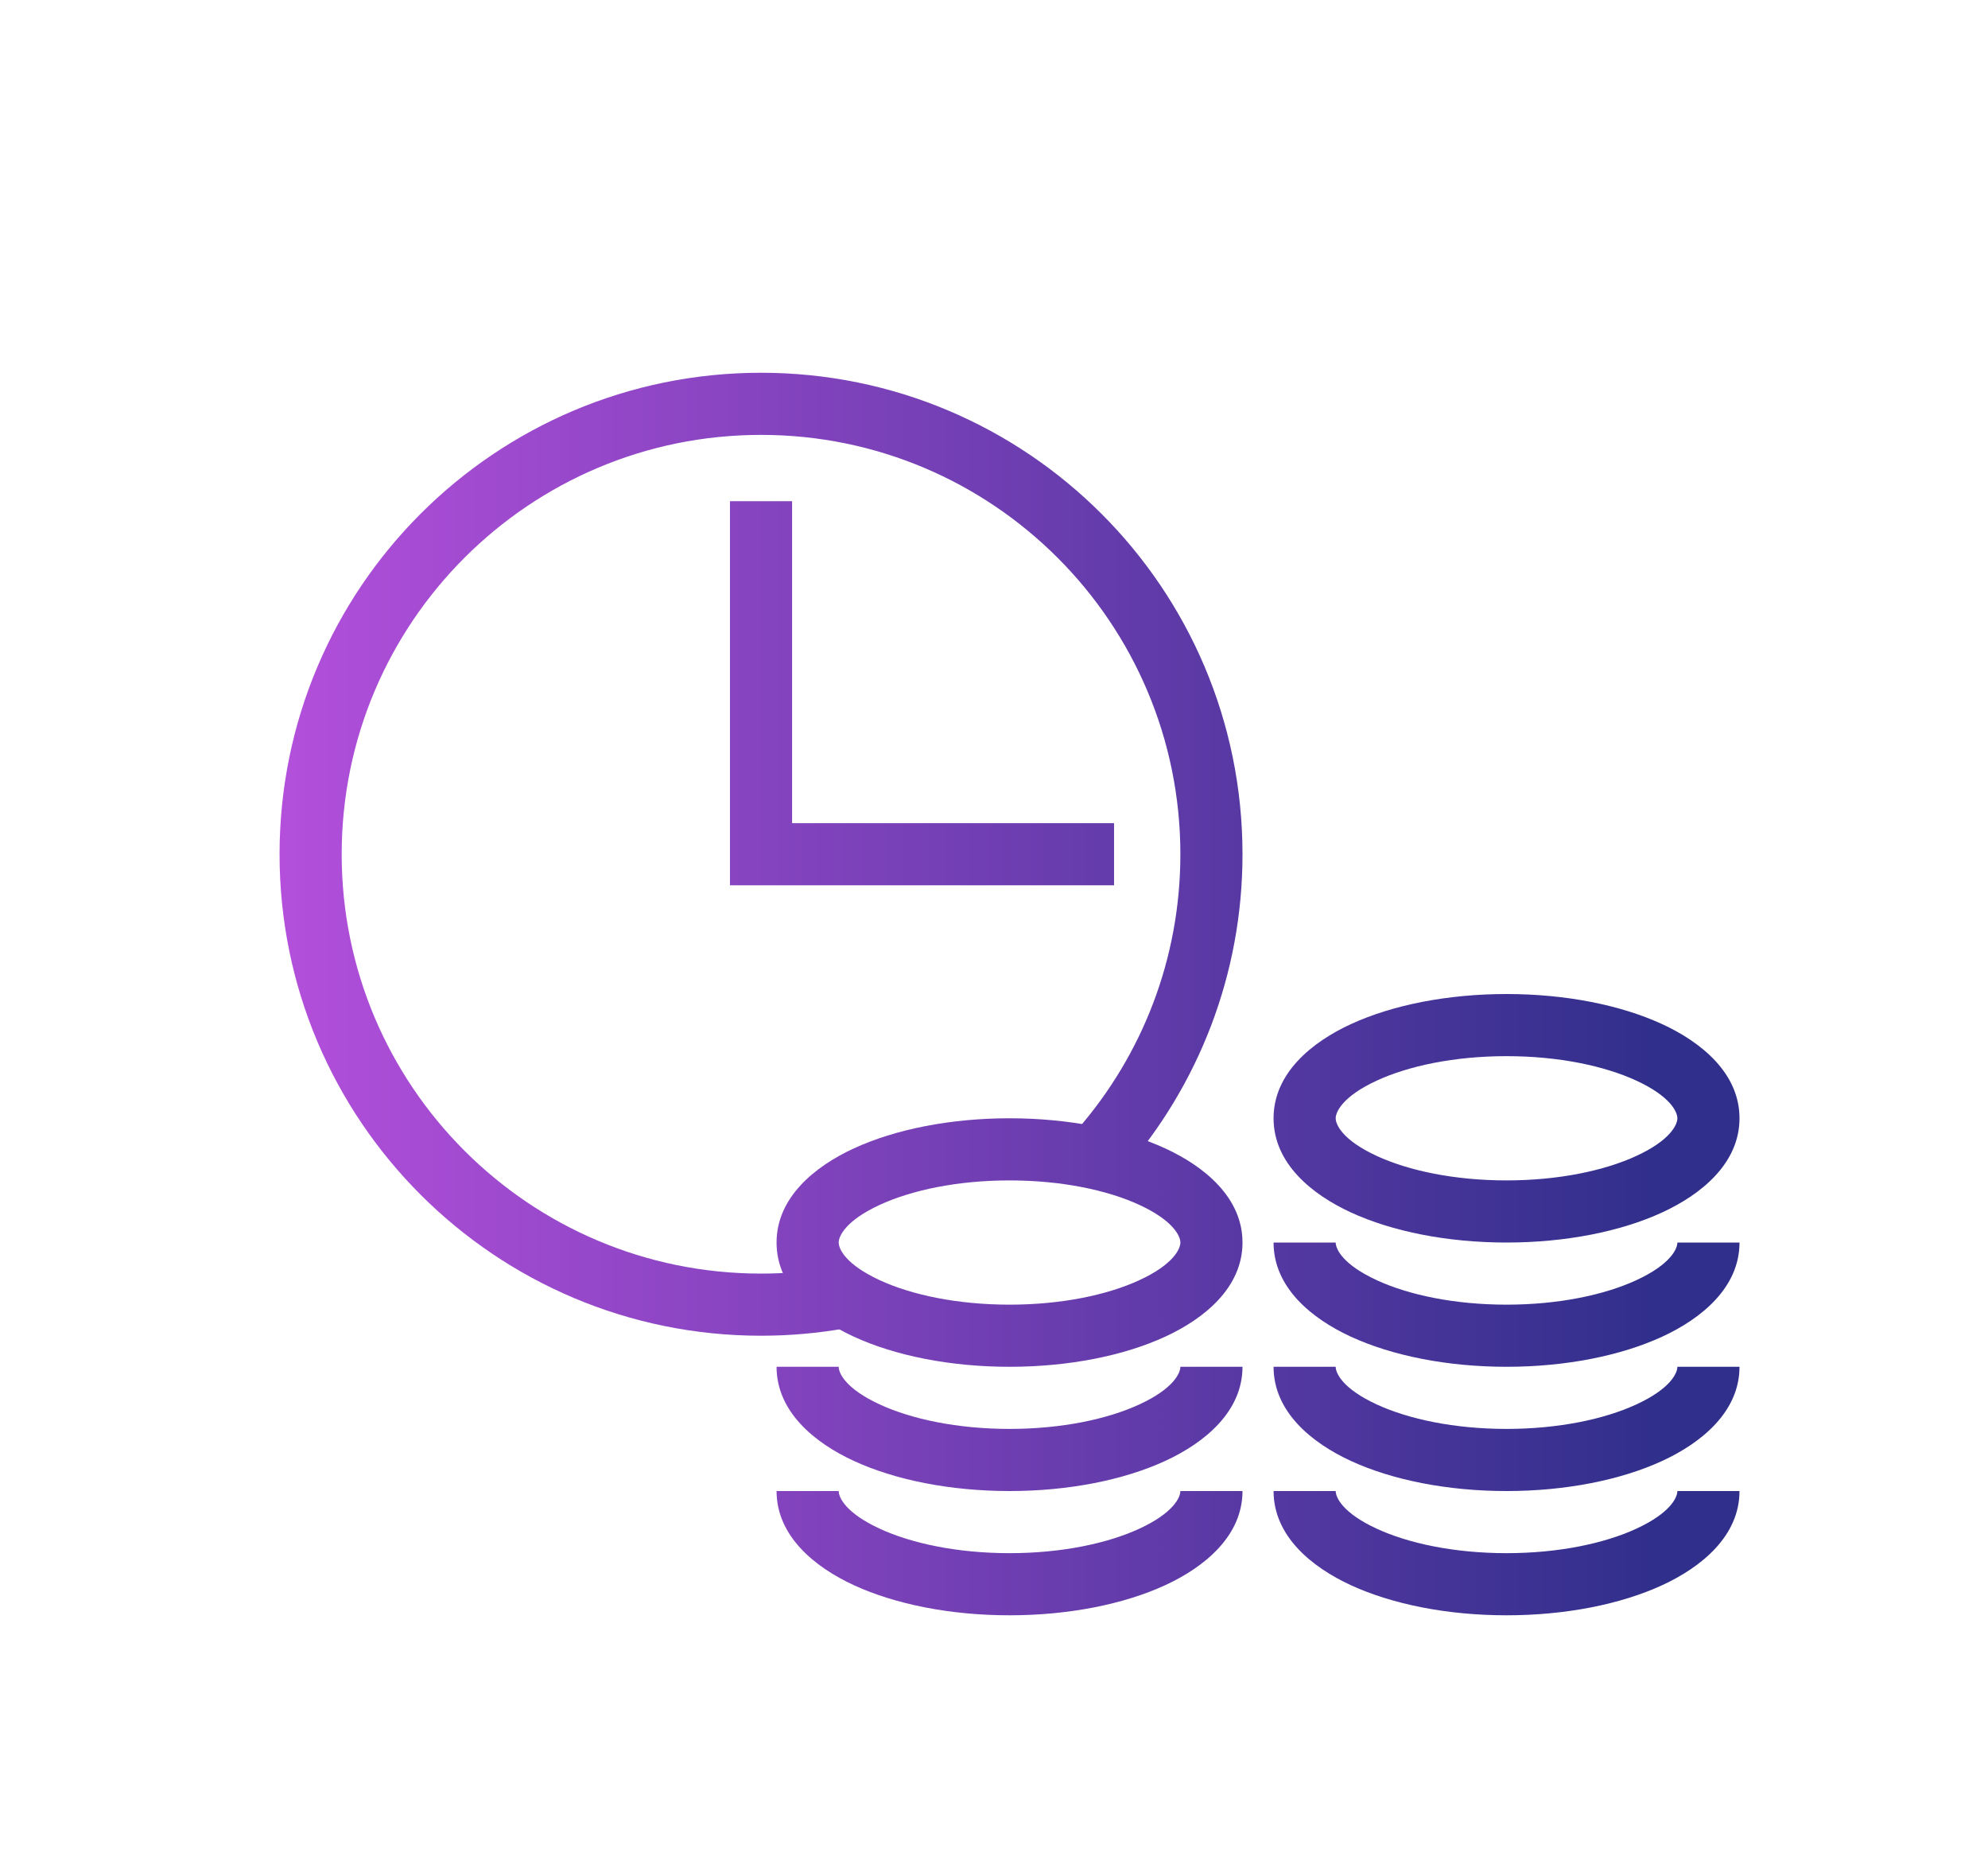
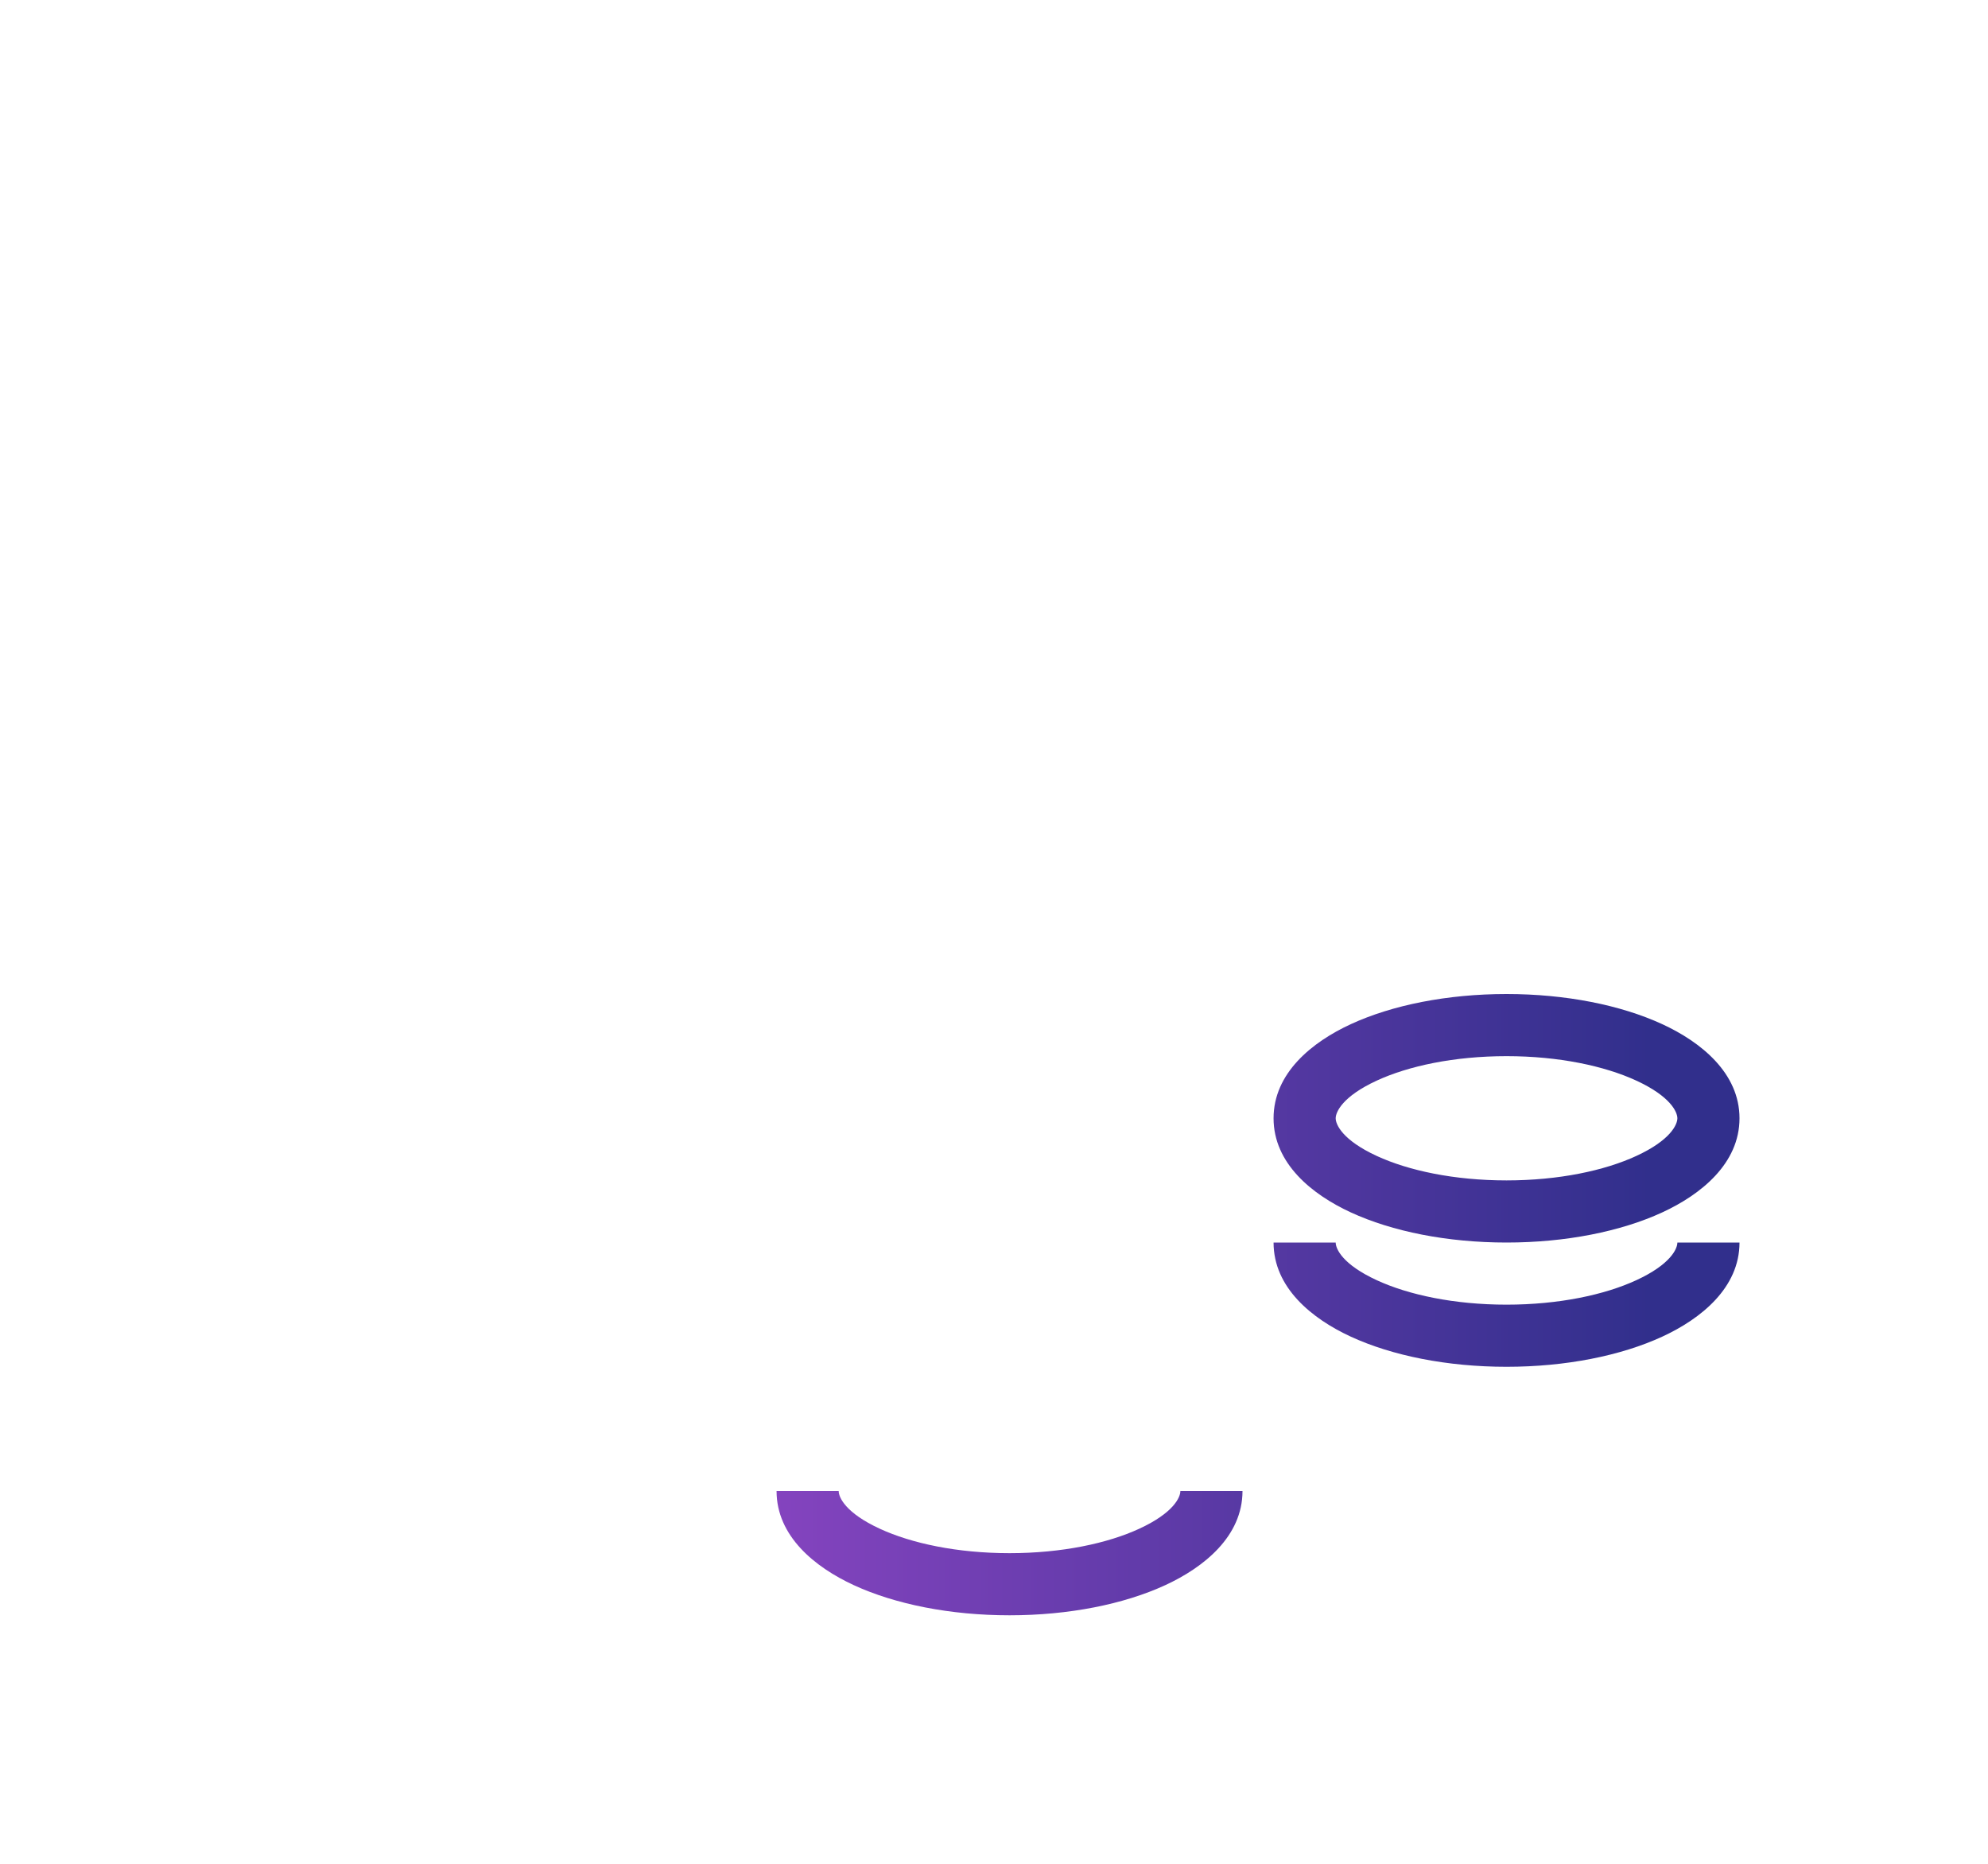
<svg xmlns="http://www.w3.org/2000/svg" version="1.1" id="Слой_1" x="0px" y="0px" width="64px" height="60px" viewBox="0 0 64 60" enable-background="new 0 0 64 64" xml:space="preserve">
  <linearGradient id="SVGID_1_" gradientUnits="userSpaceOnUse" x1="0.868" y1="30" x2="53.132" y2="30">
    <stop offset="0" style="stop-color:#cb55ea" />
    <stop offset="1" style="stop-color:#312f8c" />
  </linearGradient>
-   <path fill="url(#SVGID_1_)" clip-rule="evenodd" d="M24.5 14C17.044 14 11 20.044 11 27.5C11 34.956 17.044 41 24.5 41C25.295 41 26.073 40.931 26.829 40.8L27.171 42.77C26.303 42.921 25.41 43 24.5 43C15.94 43 9 36.06 9 27.5C9 18.94 15.94 12 24.5 12C33.06 12 40 18.94 40 27.5C40 31.384 38.57 34.936 36.21 37.656L34.7 36.344C36.756 33.975 38 30.884 38 27.5C38 20.044 31.956 14 24.5 14ZM25.5 26.5V16.135H23.5V28.5H35.865V26.5H25.5Z" />
-   <path fill="url(#SVGID_1_)" clip-rule="evenodd" d="M28.323 49.213C29.34 49.683 30.816 50 32.5 50C34.184 50 35.66 49.683 36.677 49.213C37.779 48.705 38 48.203 38 48H40C40 49.454 38.765 50.452 37.515 51.029C36.18 51.645 34.406 52 32.5 52C30.594 52 28.82 51.645 27.485 51.029C26.235 50.452 25 49.454 25 48H27C27 48.203 27.221 48.705 28.323 49.213Z" />
-   <path fill="url(#SVGID_1_)" clip-rule="evenodd" d="M44.323 45.213C45.34 45.683 46.816 46 48.5 46C50.184 46 51.66 45.683 52.677 45.213C53.779 44.705 54 44.203 54 44H56C56 45.454 54.765 46.452 53.515 47.029C52.18 47.645 50.406 48 48.5 48C46.594 48 44.82 47.645 43.485 47.029C42.235 46.452 41 45.454 41 44H43C43 44.203 43.221 44.705 44.323 45.213Z" />
-   <path fill="url(#SVGID_1_)" clip-rule="evenodd" d="M44.323 49.213C45.34 49.683 46.816 50 48.5 50C50.184 50 51.66 49.683 52.677 49.213C53.779 48.705 54 48.203 54 48H56C56 49.454 54.765 50.452 53.515 51.029C52.18 51.645 50.406 52 48.5 52C46.594 52 44.82 51.645 43.485 51.029C42.235 50.452 41 49.454 41 48H43C43 48.203 43.221 48.705 44.323 49.213Z" />
-   <path fill="url(#SVGID_1_)" clip-rule="evenodd" d="M28.323 45.213C29.34 45.683 30.816 46 32.5 46C34.184 46 35.66 45.683 36.677 45.213C37.779 44.705 38 44.203 38 44H40C40 45.454 38.765 46.452 37.515 47.029C36.18 47.645 34.406 48 32.5 48C30.594 48 28.82 47.645 27.485 47.029C26.235 46.452 25 45.454 25 44H27C27 44.203 27.221 44.705 28.323 45.213Z" />
+   <path fill="url(#SVGID_1_)" clip-rule="evenodd" d="M28.323 49.213C29.34 49.683 30.816 50 32.5 50C34.184 50 35.66 49.683 36.677 49.213C37.779 48.705 38 48.203 38 48H40C40 49.454 38.765 50.452 37.515 51.029C36.18 51.645 34.406 52 32.5 52C30.594 52 28.82 51.645 27.485 51.029C26.235 50.452 25 49.454 25 48H27C27 48.203 27.221 48.705 28.323 49.213" />
  <path fill="url(#SVGID_1_)" clip-rule="evenodd" d="M44.323 41.213C45.34 41.683 46.816 42 48.5 42C50.184 42 51.66 41.683 52.677 41.213C53.779 40.705 54 40.203 54 40H56C56 41.454 54.765 42.452 53.515 43.029C52.18 43.645 50.406 44 48.5 44C46.594 44 44.82 43.645 43.485 43.029C42.235 42.452 41 41.454 41 40H43C43 40.203 43.221 40.705 44.323 41.213Z" />
-   <path fill="url(#SVGID_1_)" clip-rule="evenodd" d="M28.323 38.787C27.221 39.295 27 39.797 27 40C27 40.203 27.221 40.705 28.323 41.213C29.34 41.683 30.816 42 32.5 42C34.184 42 35.66 41.683 36.677 41.213C37.779 40.705 38 40.203 38 40C38 39.797 37.779 39.295 36.677 38.787C35.66 38.317 34.184 38 32.5 38C30.816 38 29.34 38.317 28.323 38.787ZM27.485 36.971C28.82 36.355 30.594 36 32.5 36C34.406 36 36.18 36.355 37.515 36.971C38.765 37.548 40 38.546 40 40C40 41.454 38.765 42.452 37.515 43.029C36.18 43.645 34.406 44 32.5 44C30.594 44 28.82 43.645 27.485 43.029C26.235 42.452 25 41.454 25 40C25 38.546 26.235 37.548 27.485 36.971Z" />
  <path fill="url(#SVGID_1_)" clip-rule="evenodd" d="M44.323 34.787C43.221 35.295 43 35.797 43 36C43 36.203 43.221 36.705 44.323 37.213C45.34 37.683 46.816 38 48.5 38C50.184 38 51.66 37.683 52.677 37.213C53.779 36.705 54 36.203 54 36C54 35.797 53.779 35.295 52.677 34.787C51.66 34.317 50.184 34 48.5 34C46.816 34 45.34 34.317 44.323 34.787ZM43.485 32.971C44.82 32.355 46.594 32 48.5 32C50.406 32 52.18 32.355 53.515 32.971C54.765 33.548 56 34.546 56 36C56 37.454 54.765 38.452 53.515 39.029C52.18 39.645 50.406 40 48.5 40C46.594 40 44.82 39.645 43.485 39.029C42.235 38.452 41 37.454 41 36C41 34.546 42.235 33.548 43.485 32.971Z" />
</svg>